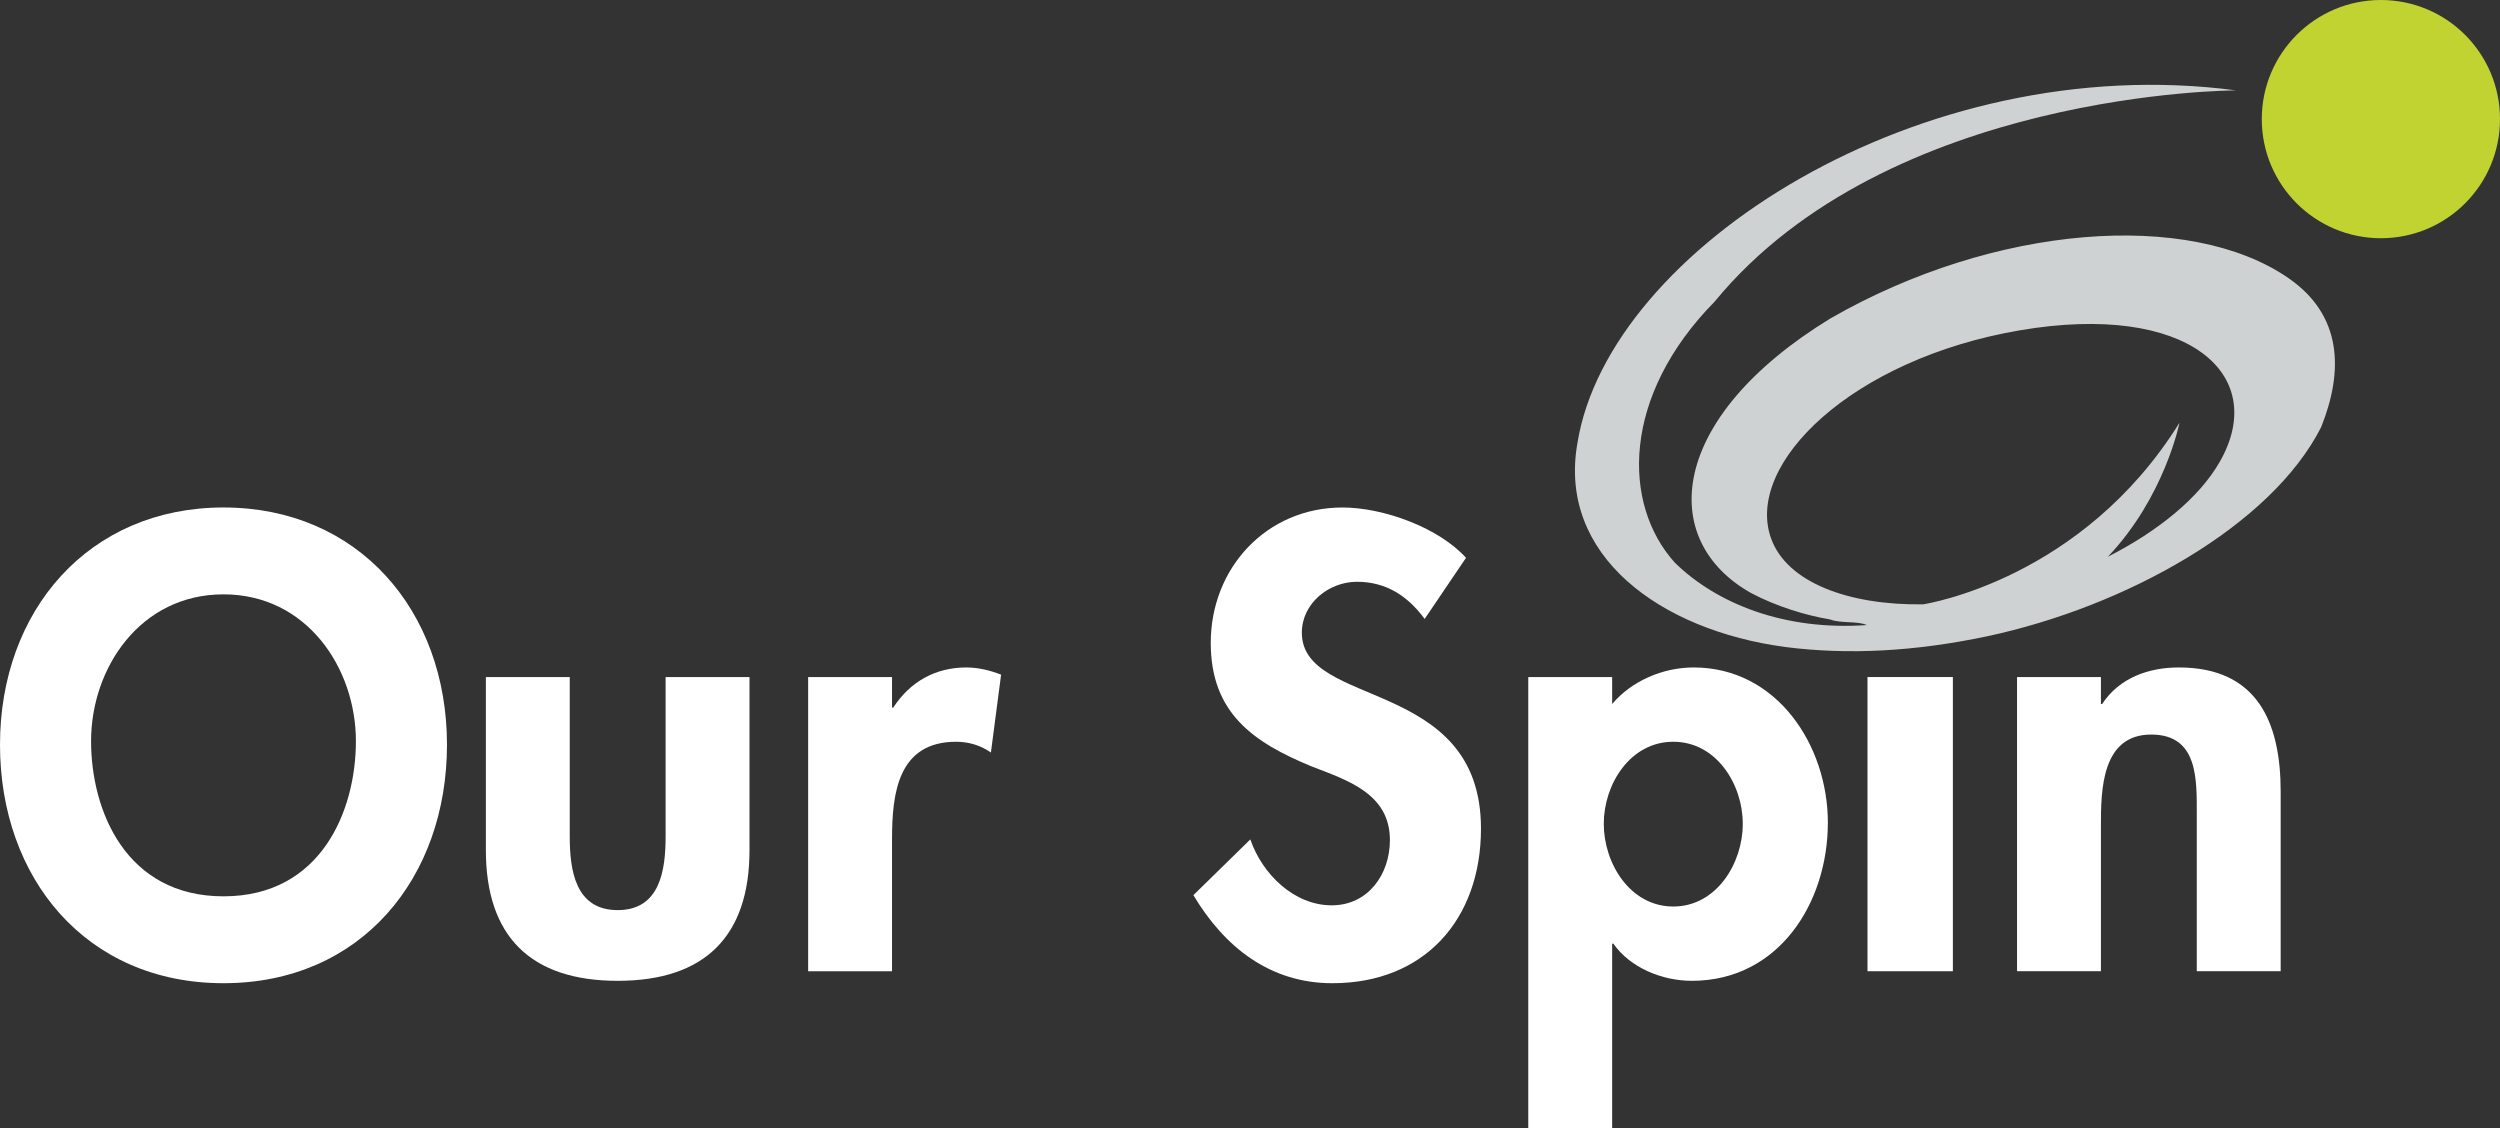
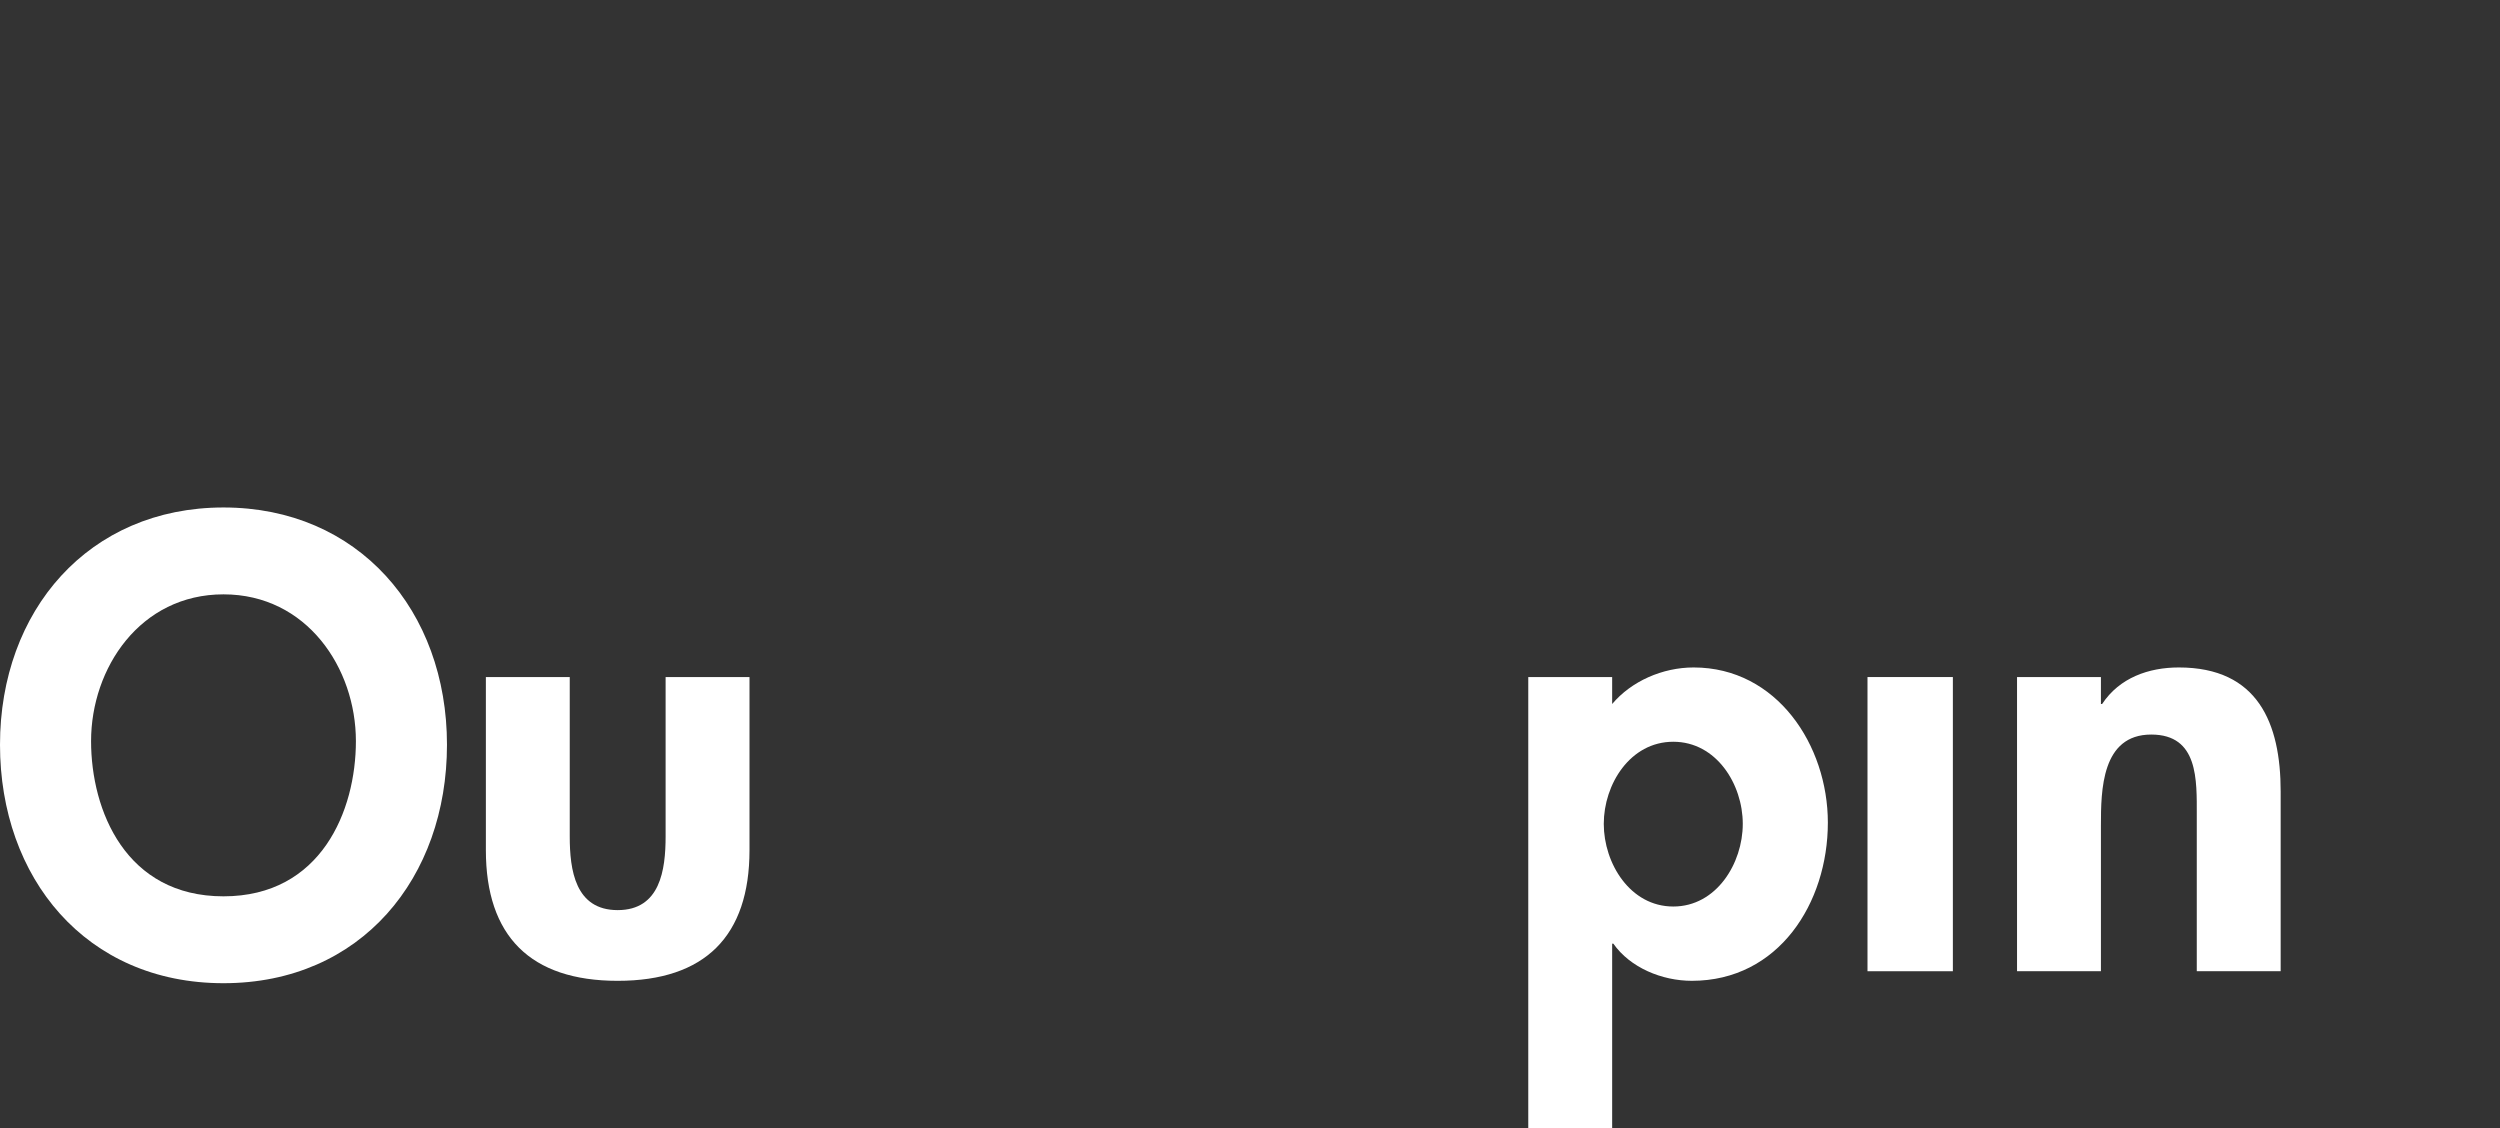
<svg xmlns="http://www.w3.org/2000/svg" viewBox="0 0 228.884 103.292">
  <rect x="0" y="0" width="228.884" height="103.292" fill="#333333" stroke="none" />
  <defs>
    <style>.cls-1{isolation:isolate;}.cls-1,.cls-2{fill:none;}.cls-3{fill:#fff;}.cls-4{fill:#c0d330;}.cls-5{fill:#cfd2d3;}.cls-2{mix-blend-mode:screen;}</style>
  </defs>
  <g class="cls-1">
    <g id="Layer_1">
      <path class="cls-3" d="m20.461,90.016c-12.617,0-20.461-9.654-20.461-21.832,0-12.287,8.119-21.723,20.461-21.723s20.461,9.436,20.461,21.723c0,12.178-7.845,21.832-20.461,21.832Zm0-35.601c-7.625,0-12.123,6.747-12.123,13.439,0,6.363,3.182,14.208,12.123,14.208s12.123-7.845,12.123-14.208c0-6.692-4.498-13.439-12.123-13.439Z" />
      <path class="cls-3" d="m52.162,61.986v14.591c0,3.072.494,6.747,4.389,6.747s4.388-3.675,4.388-6.747v-14.591h7.68v15.853c0,7.845-4.059,11.959-12.068,11.959s-12.068-4.114-12.068-11.959v-15.853h7.68Z" />
-       <path class="cls-3" d="m81.67,64.783h.11c1.536-2.358,3.84-3.675,6.692-3.675,1.097,0,2.194.274,3.182.658l-.933,7.131c-.933-.658-2.03-.987-3.182-.987-5.321,0-5.87,4.718-5.87,8.887v12.123h-7.68v-26.934h7.68v2.797Z" />
-       <path class="cls-3" d="m130.433,56.665c-1.536-2.085-3.511-3.401-6.199-3.401-2.578,0-5.046,1.975-5.046,4.663,0,6.967,16.401,4.06,16.401,17.938,0,8.283-5.156,14.152-13.604,14.152-5.705,0-9.874-3.291-12.726-8.063l5.211-5.102c1.097,3.182,4.004,6.034,7.46,6.034,3.291,0,5.321-2.798,5.321-5.979,0-4.278-3.95-5.485-7.187-6.747-5.32-2.194-9.215-4.882-9.215-11.3,0-6.857,5.101-12.397,12.068-12.397,3.676,0,8.777,1.81,11.301,4.608l-3.785,5.595Z" />
      <path class="cls-3" d="m147.599,64.454c1.755-2.084,4.607-3.346,7.46-3.346,7.625,0,12.288,7.131,12.288,14.207,0,7.351-4.499,14.482-12.452,14.482-2.743,0-5.65-1.207-7.187-3.401h-.109v16.896h-7.68v-41.306h7.68v2.468Zm11.958,10.972c0-3.621-2.413-7.516-6.363-7.516s-6.363,3.895-6.363,7.516,2.414,7.569,6.363,7.569,6.363-3.949,6.363-7.569Z" />
      <path class="cls-3" d="m192.348,64.454h.109c1.591-2.413,4.278-3.346,7.021-3.346,7.241,0,9.325,5.102,9.325,11.354v16.457h-7.68v-14.263c0-3.236.165-7.405-4.169-7.405-4.553,0-4.607,5.102-4.607,8.338v13.33h-7.68v-26.934h7.68v2.468Z" />
      <rect class="cls-3" x="170.976" y="61.986" width="7.816" height="26.934" />
      <g class="cls-2">
-         <circle class="cls-4" cx="217.979" cy="10.905" r="10.905" />
-         <path class="cls-5" d="m209.509,25.456c-9.066-6.255-26.885-4.936-41.91,3.687-14.921,9.123-15.862,20.338-7.282,25.151,2.348,1.245,5.076,2.061,7.223,2.415.993.387,2.525.125,3.378.518-7.566.536-13.744-1.969-17.572-5.704-4.864-5.38-4.862-15.268,3.632-23.906,15.888-19.342,47.743-19.342,47.743-19.342-28.873-3.82-57.436,14.541-60.297,32.266-1.845,10.313,7.572,17.159,19.01,18.693,5.797.741,11.863.416,18.491-.979,12.676-2.706,26.015-10.111,30.588-19.157,2.059-5.15,1.941-10.234-3.004-13.642Zm-6.261,16.788c-1.897,3.344-5.704,6.408-10.266,8.729,5.2-5.462,6.56-12.272,6.56-12.272-8.915,14.343-23.177,16.583-23.477,16.629-6.809.098-12.491-2.002-13.926-6.063-2.406-6.803,7.414-16.401,22.783-19.025,15.373-2.626,22.858,4.017,18.327,12.003Z" />
-       </g>
+         </g>
    </g>
  </g>
</svg>